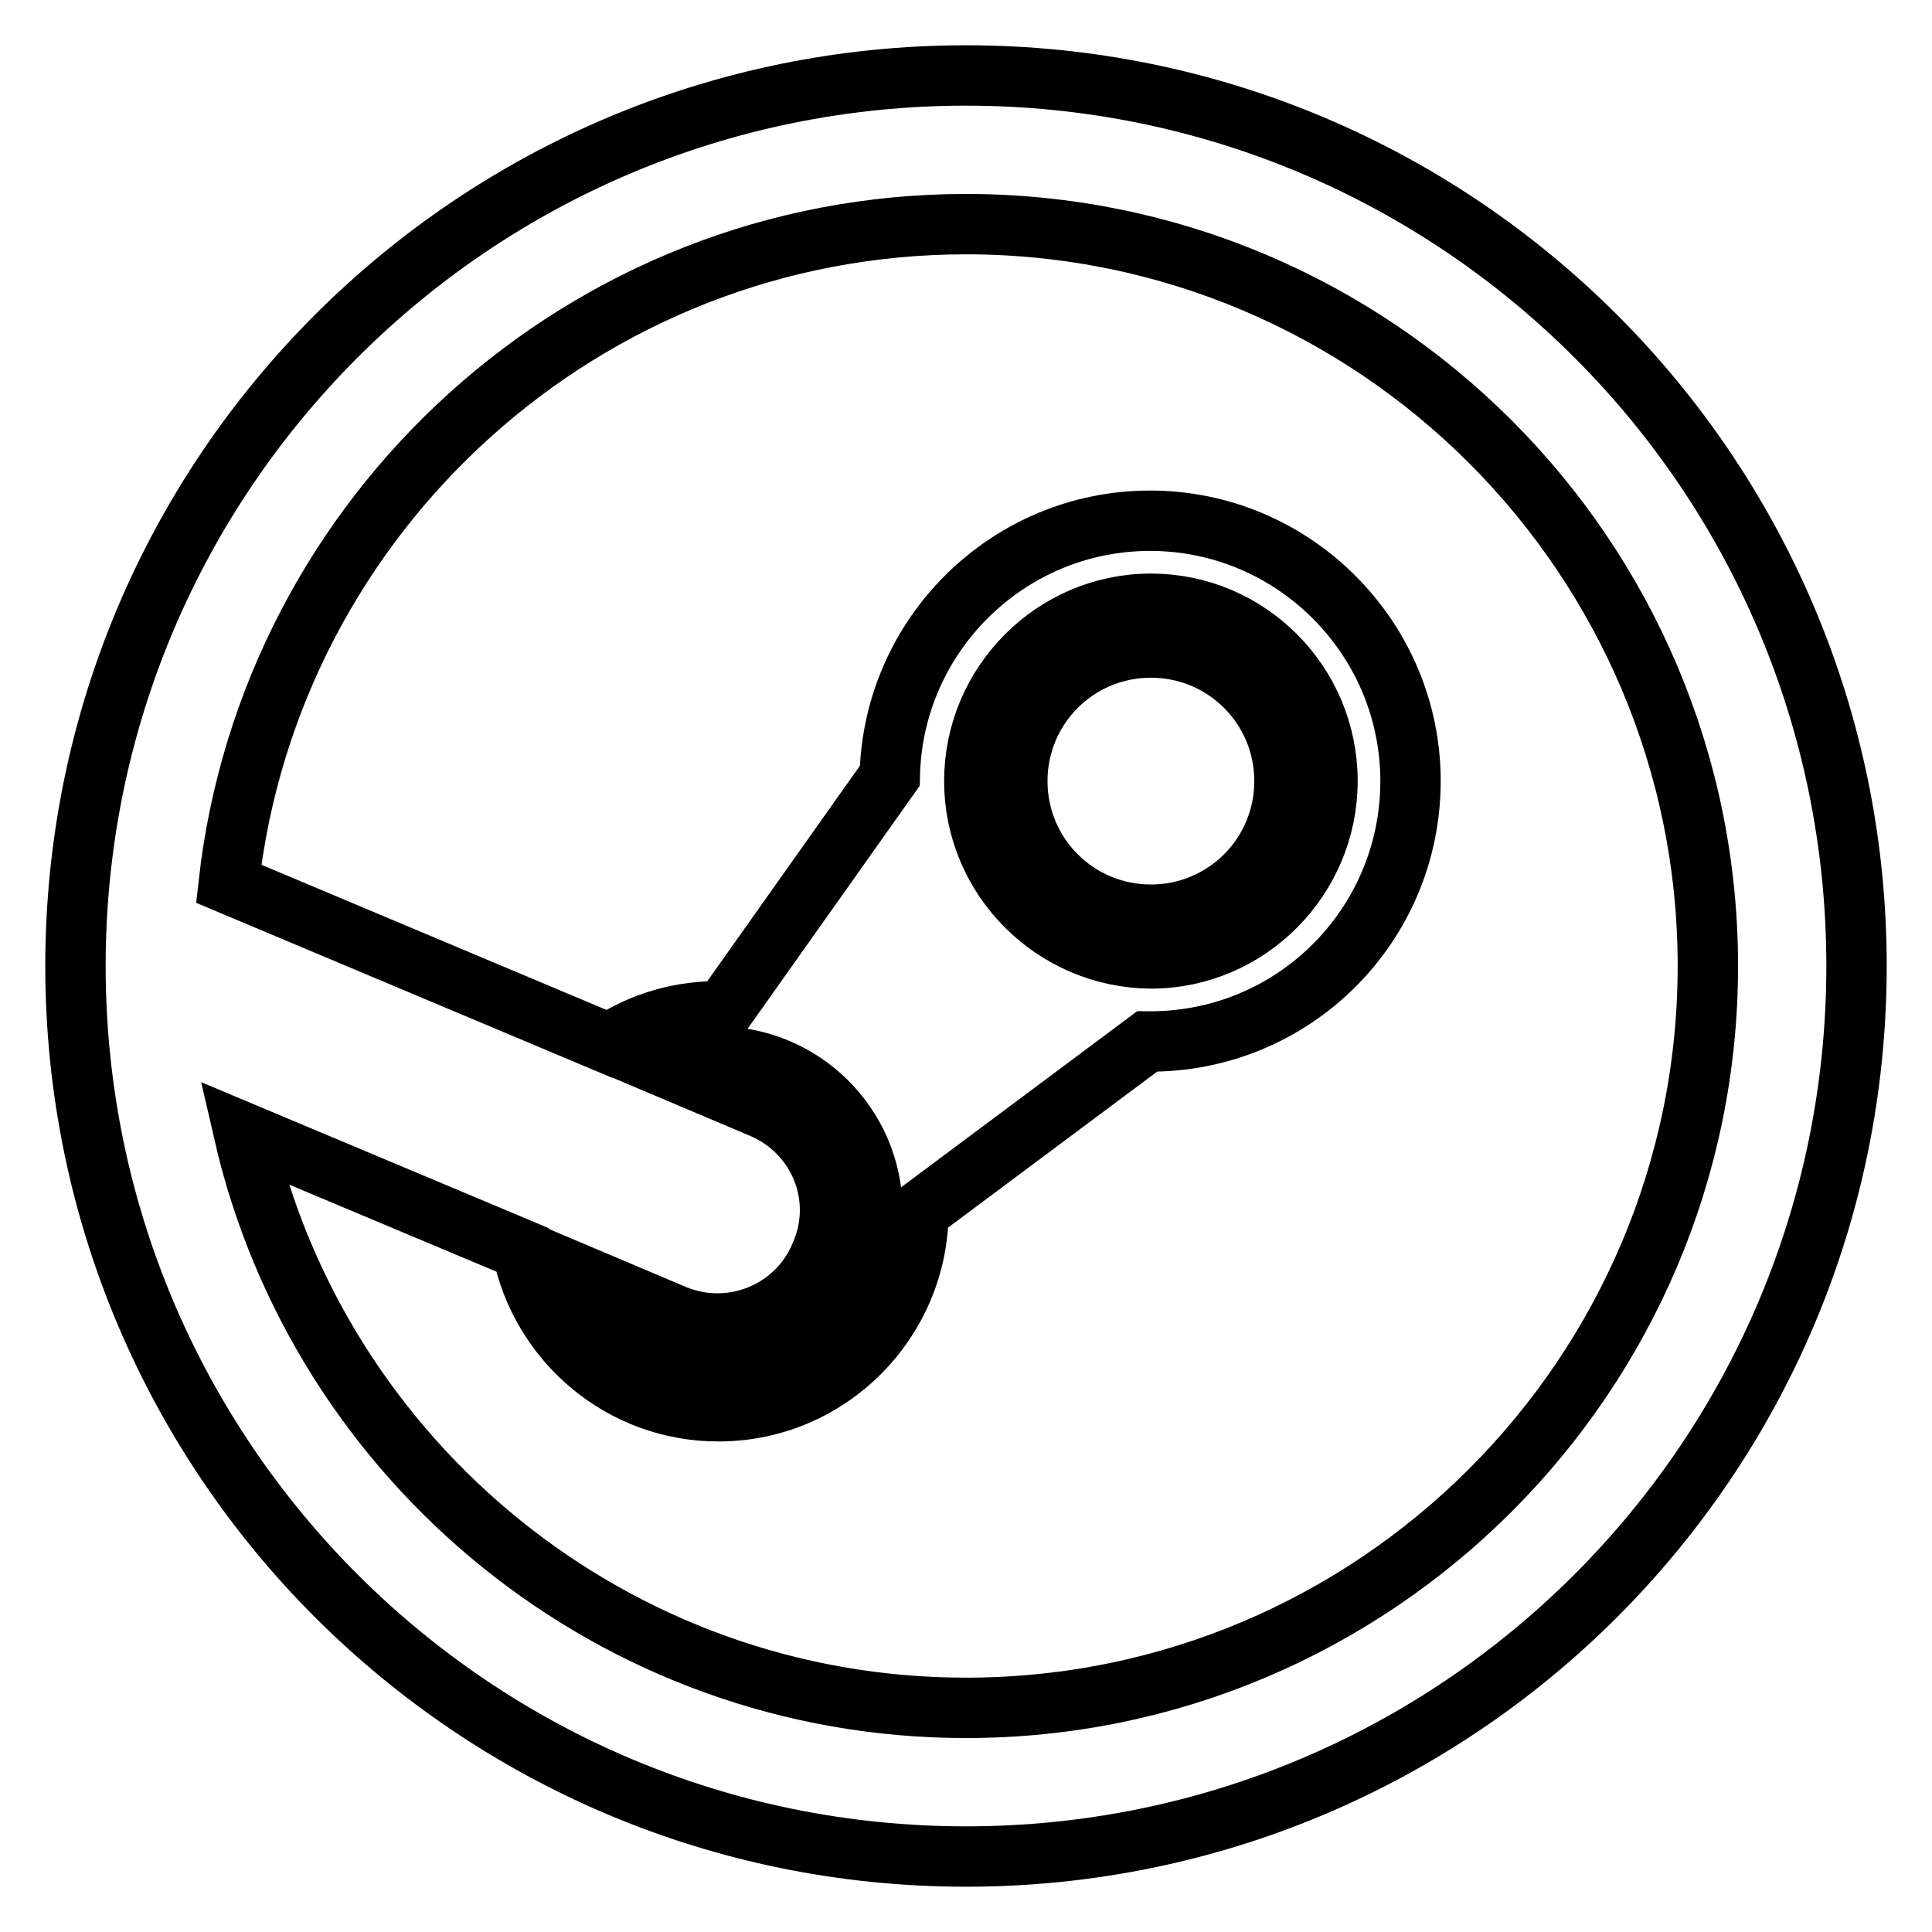
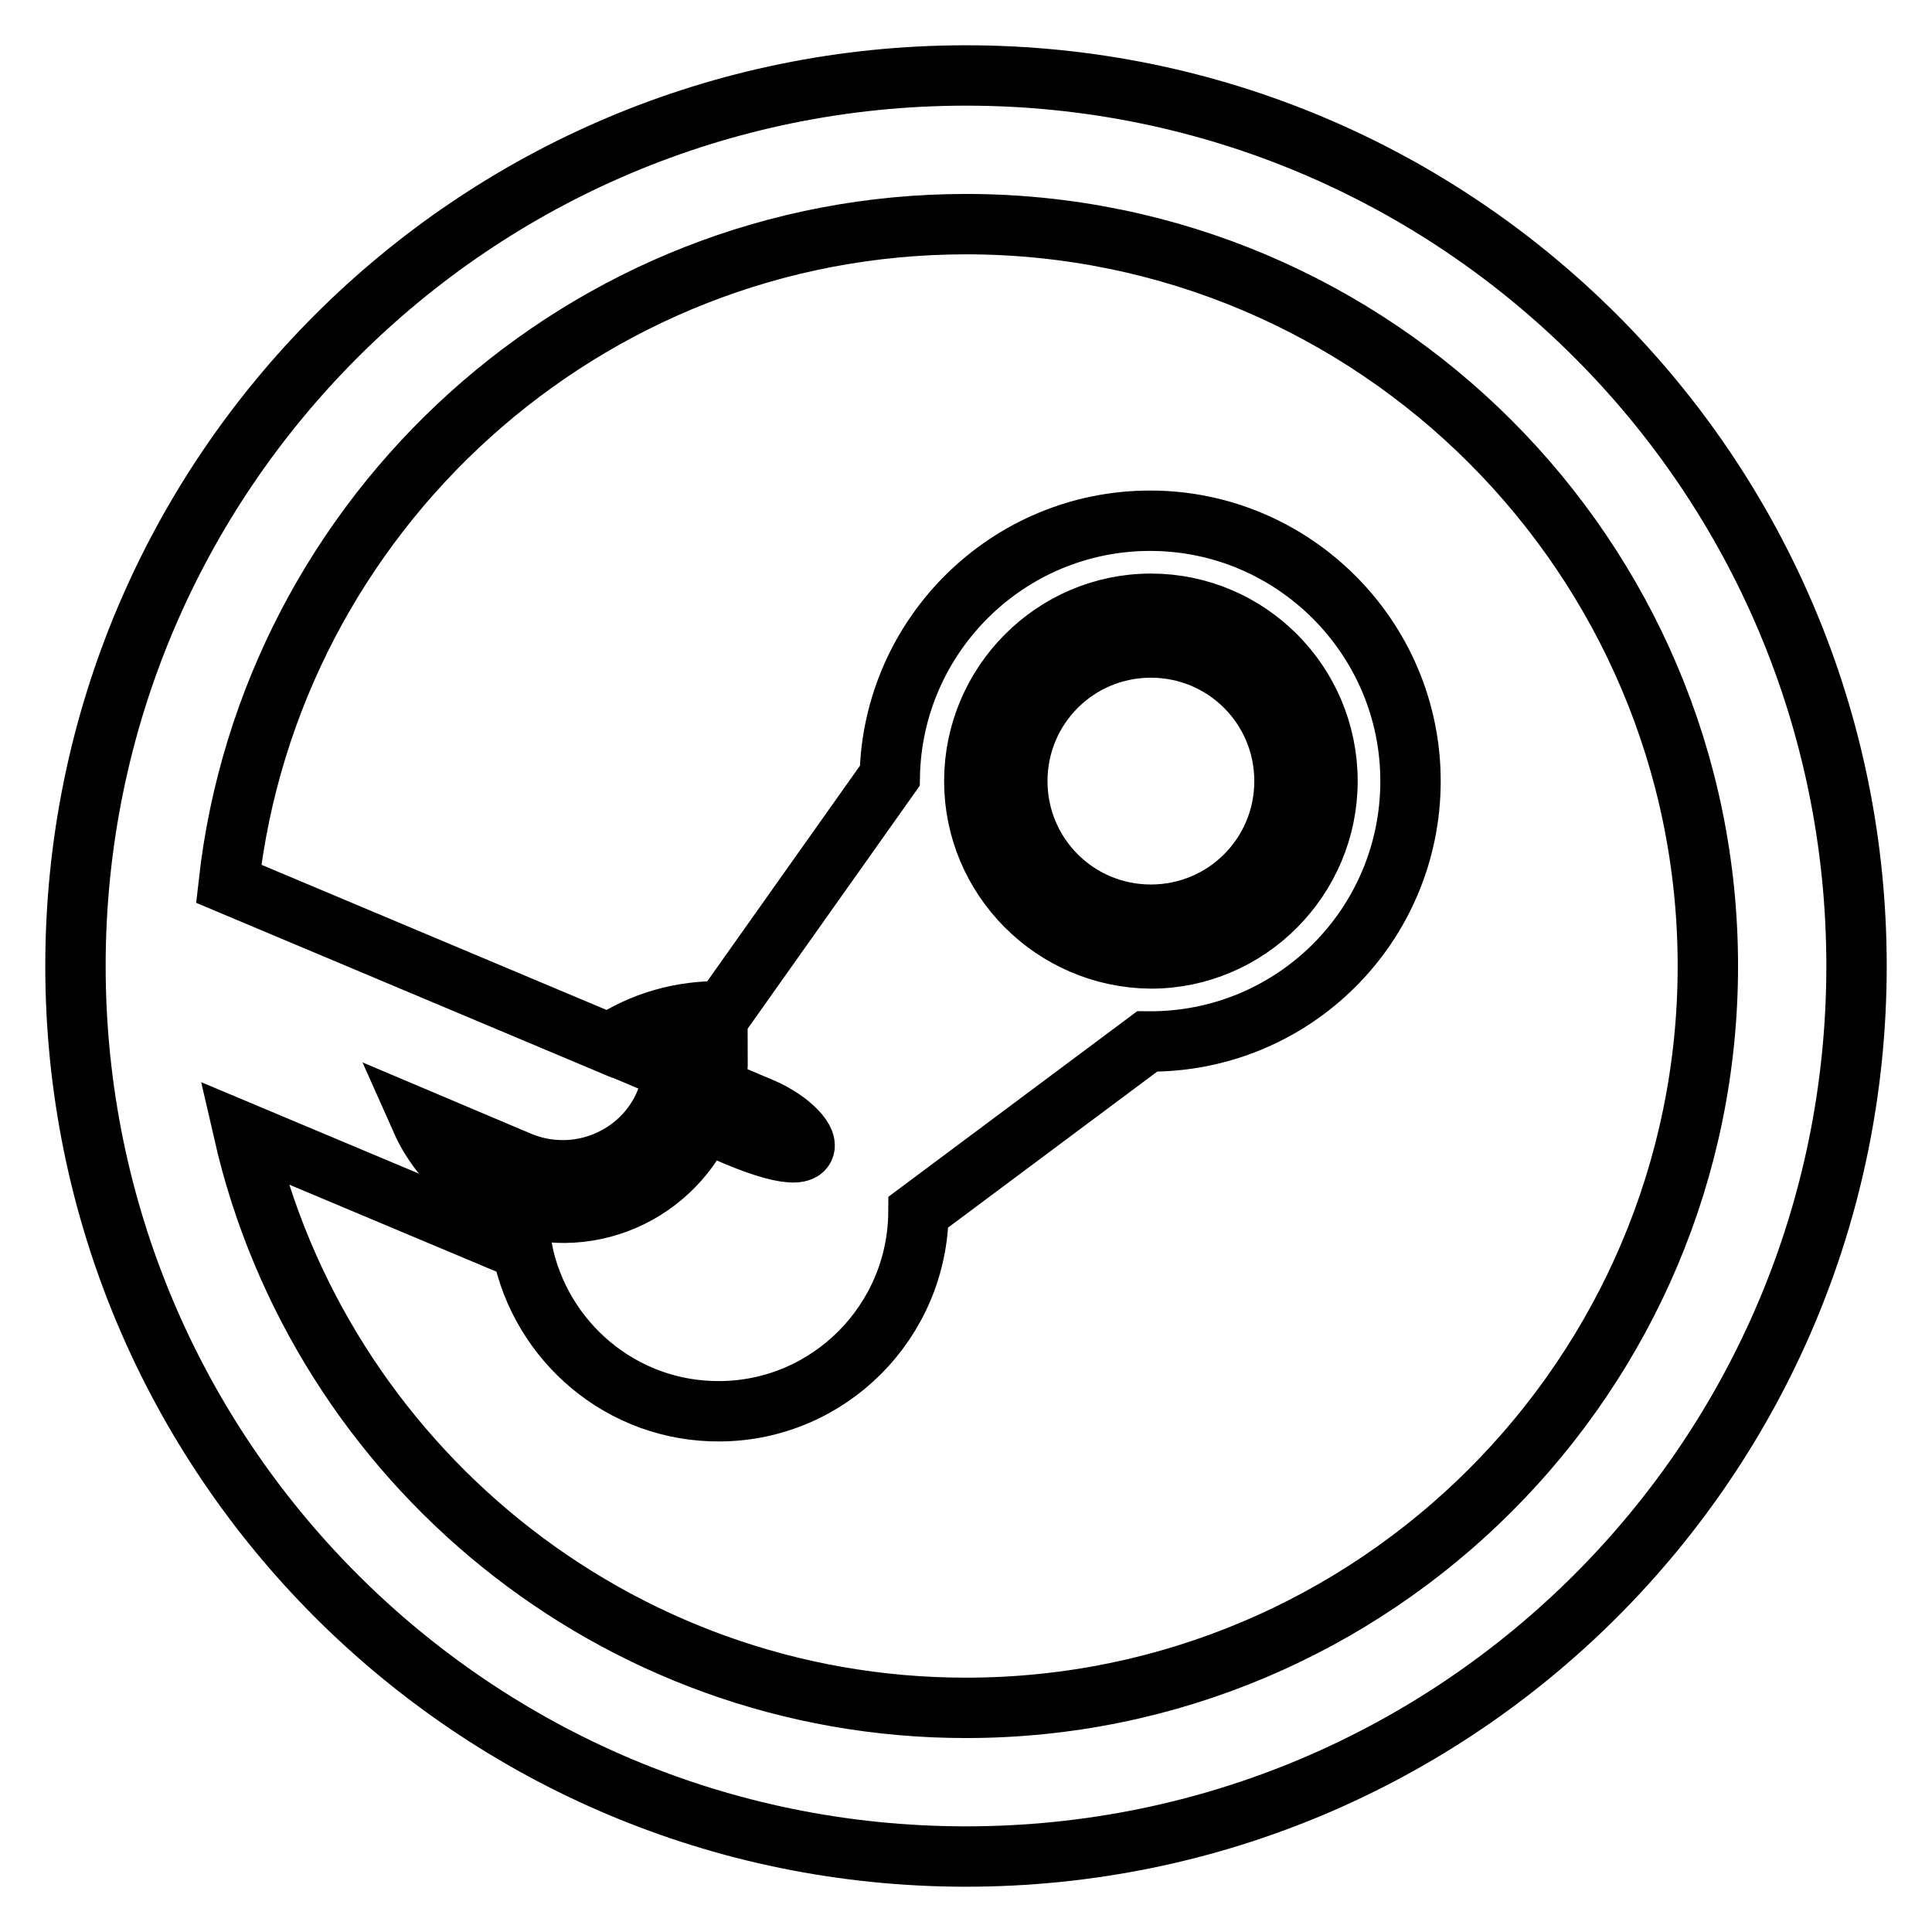
<svg xmlns="http://www.w3.org/2000/svg" version="1.1" x="0px" y="0px" viewBox="0 0 256 256" enable-background="new 0 0 256 256" xml:space="preserve">
  <g>
    <g>
-       <path stroke-width="8" fill-opacity="0" stroke="#000000" d="M128,10C62.8,10,10,62.8,10,128c0,65.2,52.8,118,118,118c65.2,0,118-52.8,118-118C246,62.8,193.2,10,128,10z M128,226.3c-46.6,0-85.7-32.6-95.7-76.2l36.9,15.5c2.4,12.1,13.1,21.5,26.2,21.4c14.5-0.1,26.2-11.9,26.3-26.4c0,0,0,0,0,0l30.3-22.6c19.4,0.2,34.9-15.4,34.9-34.5c0-19-15.5-34.5-34.5-34.5c-18.8,0-34.1,15.1-34.5,33.8L95.8,134c-5.6-0.1-10.7,1.4-15.1,4.3l-50.4-21.2C35.8,68,77.5,29.7,128,29.7c54.2,0,98.3,44.1,98.3,98.3C226.3,182.2,182.2,226.3,128,226.3z M100.9,146.8l-13-5.5c2.5-0.9,4.8-1.3,7.2-1.3c11.2,0,20.4,9.1,20.5,20.3c0.1,11.3-9,20.6-20.3,20.7c-8.5,0-15.8-5.1-19-12.3l13,5.5c7.6,3.2,16.3-0.4,19.4-7.9C112.1,158.7,108.5,150,100.9,146.8z M129.1,103.5c0-12.9,10.5-23.5,23.4-23.5c12.9,0,23.4,10.5,23.4,23.5c0,12.9-10.5,23.5-23.4,23.5C139.6,126.9,129.1,116.4,129.1,103.5z M152.5,121.2c-9.8,0-17.7-7.9-17.7-17.7c0-9.8,7.9-17.7,17.7-17.7s17.7,7.9,17.7,17.7C170.2,113.3,162.3,121.2,152.5,121.2z" />
+       <path stroke-width="8" fill-opacity="0" stroke="#000000" d="M128,10C62.8,10,10,62.8,10,128c0,65.2,52.8,118,118,118c65.2,0,118-52.8,118-118C246,62.8,193.2,10,128,10z M128,226.3c-46.6,0-85.7-32.6-95.7-76.2l36.9,15.5c2.4,12.1,13.1,21.5,26.2,21.4c14.5-0.1,26.2-11.9,26.3-26.4c0,0,0,0,0,0l30.3-22.6c19.4,0.2,34.9-15.4,34.9-34.5c0-19-15.5-34.5-34.5-34.5c-18.8,0-34.1,15.1-34.5,33.8L95.8,134c-5.6-0.1-10.7,1.4-15.1,4.3l-50.4-21.2C35.8,68,77.5,29.7,128,29.7c54.2,0,98.3,44.1,98.3,98.3C226.3,182.2,182.2,226.3,128,226.3z M100.9,146.8l-13-5.5c2.5-0.9,4.8-1.3,7.2-1.3c0.1,11.3-9,20.6-20.3,20.7c-8.5,0-15.8-5.1-19-12.3l13,5.5c7.6,3.2,16.3-0.4,19.4-7.9C112.1,158.7,108.5,150,100.9,146.8z M129.1,103.5c0-12.9,10.5-23.5,23.4-23.5c12.9,0,23.4,10.5,23.4,23.5c0,12.9-10.5,23.5-23.4,23.5C139.6,126.9,129.1,116.4,129.1,103.5z M152.5,121.2c-9.8,0-17.7-7.9-17.7-17.7c0-9.8,7.9-17.7,17.7-17.7s17.7,7.9,17.7,17.7C170.2,113.3,162.3,121.2,152.5,121.2z" />
    </g>
  </g>
</svg>